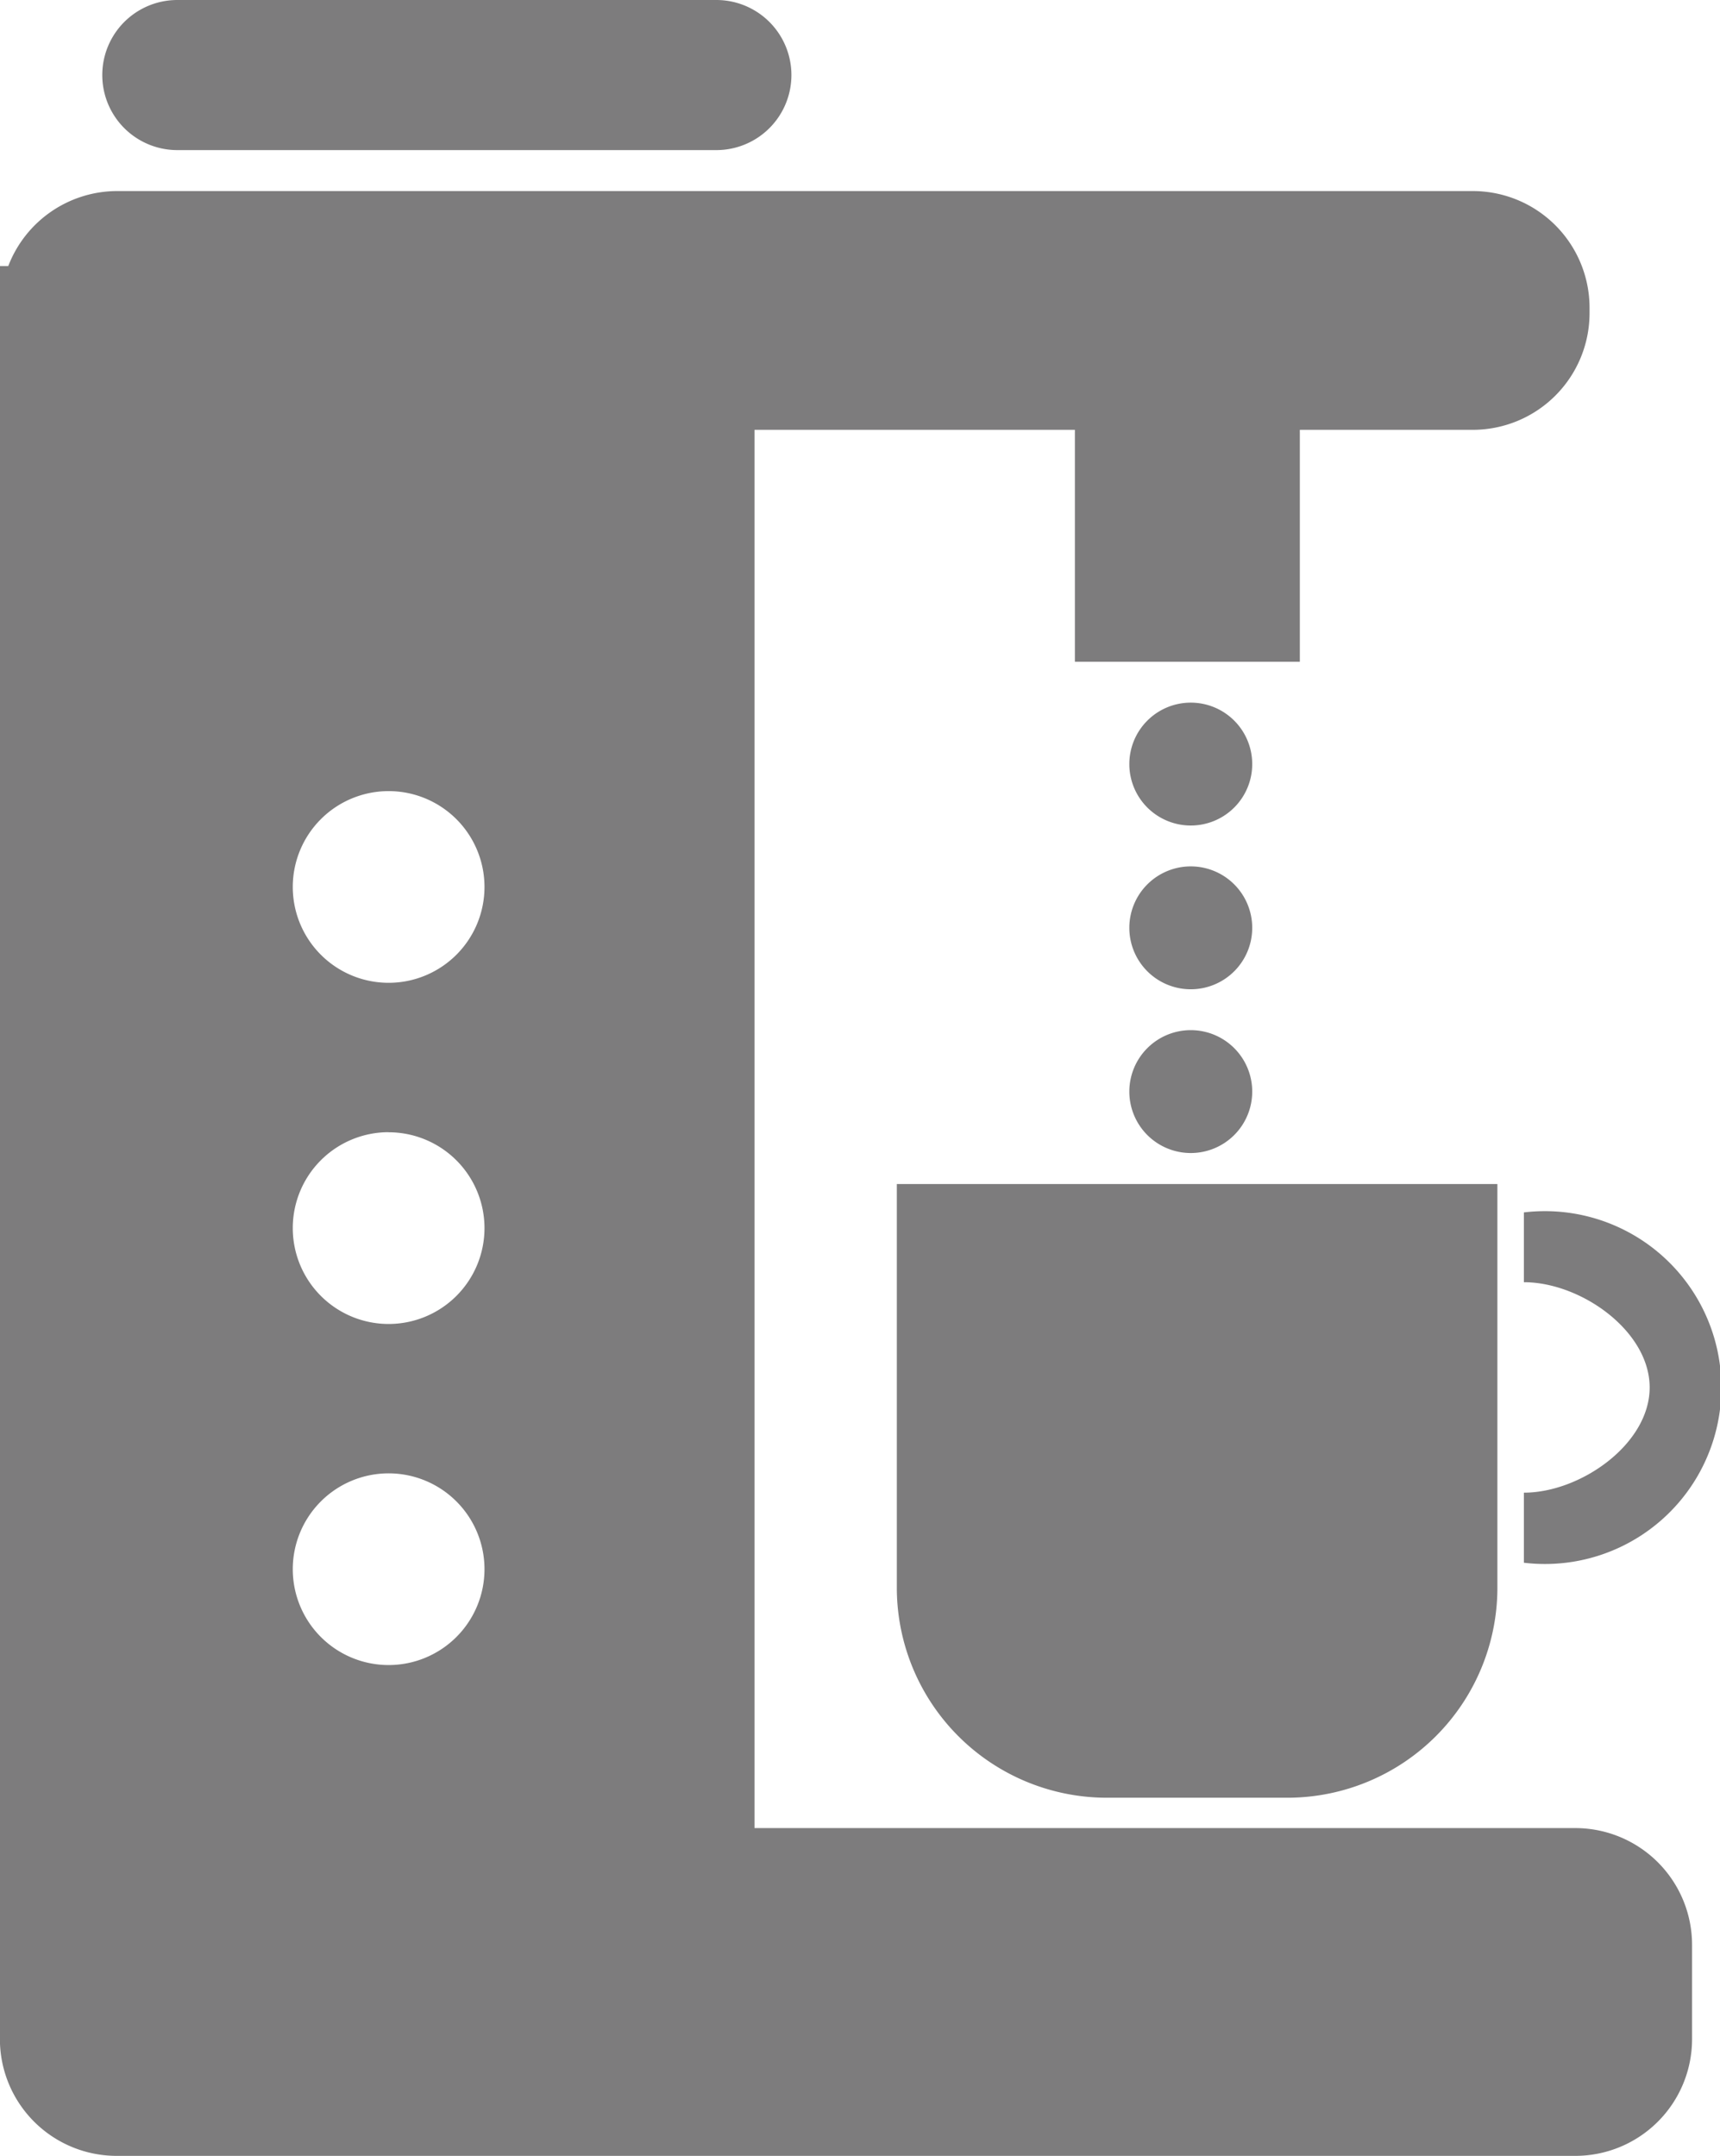
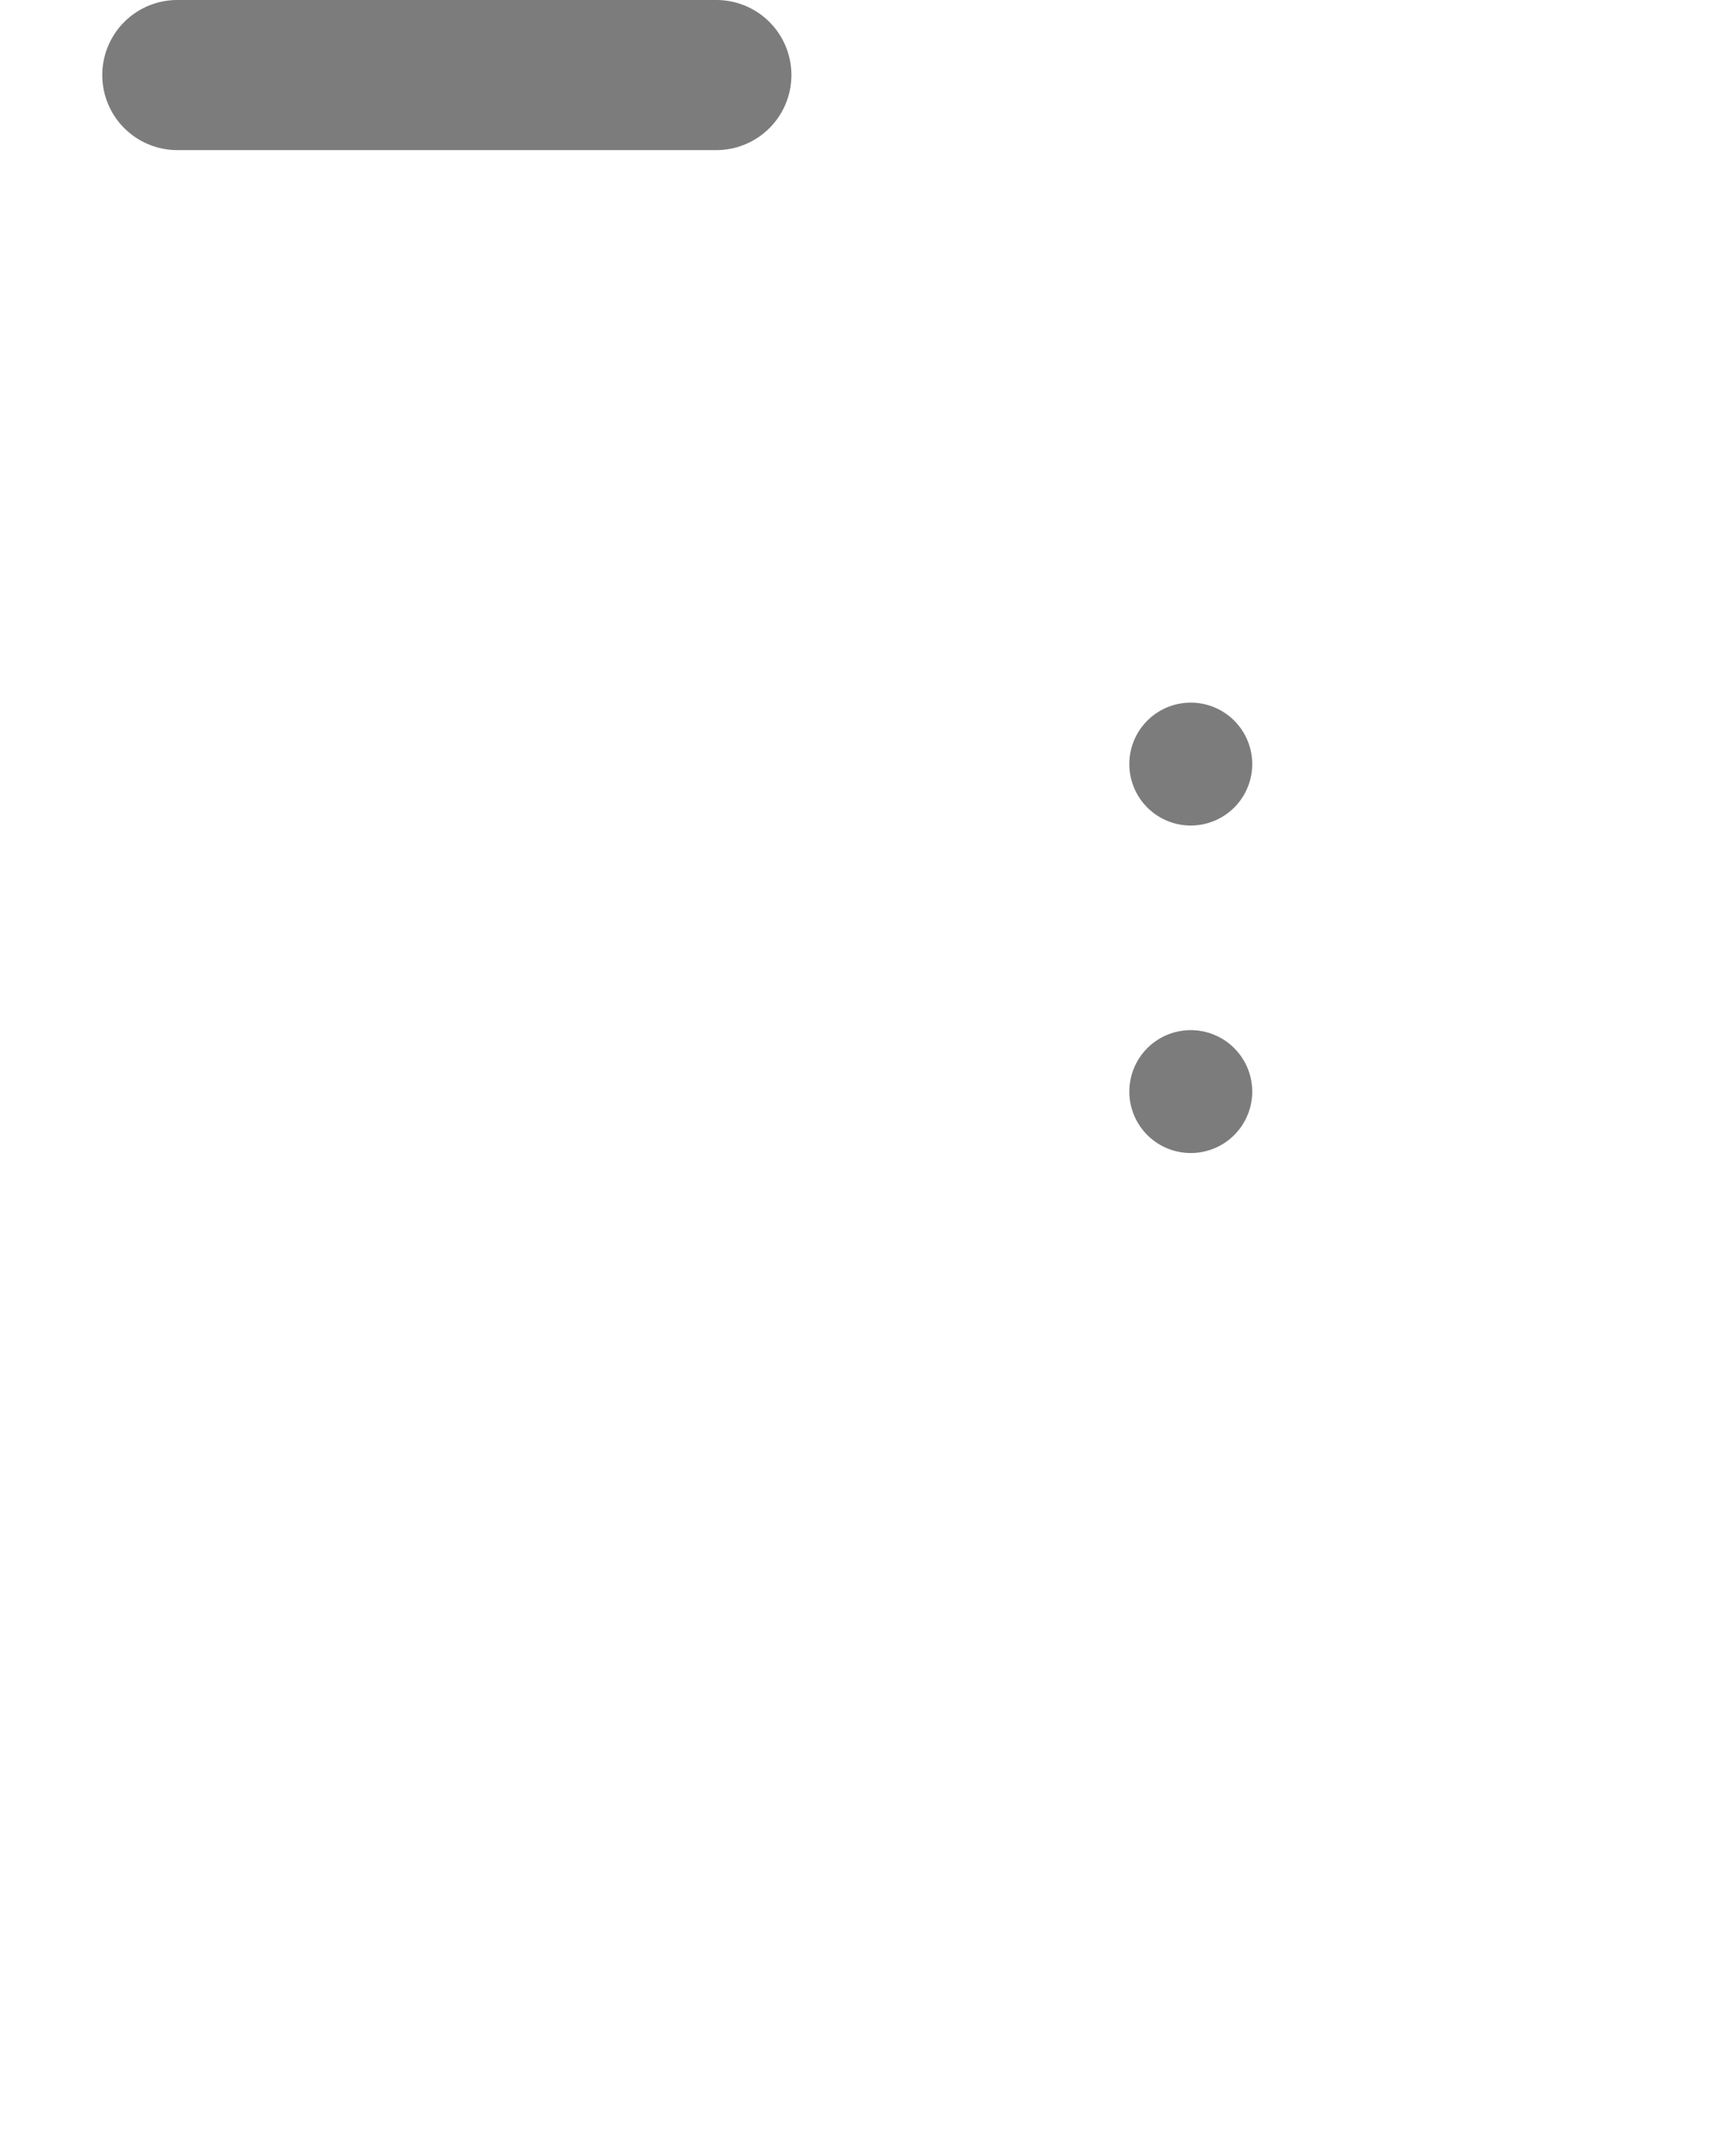
<svg xmlns="http://www.w3.org/2000/svg" id="グループ_18993" data-name="グループ 18993" width="19.146" height="24" viewBox="0 0 19.146 24">
  <defs>
    <clipPath id="clip-path">
      <rect id="長方形_8347" data-name="長方形 8347" width="19.146" height="24" fill="none" />
    </clipPath>
  </defs>
  <g id="グループ_18992" data-name="グループ 18992" transform="translate(0 0)" clip-path="url(#clip-path)">
    <path id="パス_4770" data-name="パス 4770" d="M5.215,1.671h6a.835.835,0,1,0,0-1.671h-6a.835.835,0,1,0,0,1.671" transform="translate(-3.241 0)" fill="#7d7c7d" />
-     <path id="パス_4771" data-name="パス 4771" d="M17.541,26.4H8.4V10.834h3.566v2.582H14.47V10.834H16.4a1.3,1.3,0,0,0,1.295-1.295V9.471A1.3,1.3,0,0,0,16.4,8.176H1.3a1.3,1.3,0,0,0-1.207.835H0V28.755A1.3,1.3,0,0,0,1.3,30.049H17.541a1.3,1.3,0,0,0,1.295-1.295V27.7A1.3,1.3,0,0,0,17.541,26.4M4.326,18.654A1.067,1.067,0,1,1,3.26,19.72a1.067,1.067,0,0,1,1.067-1.067M3.26,15.923A1.067,1.067,0,1,1,4.326,16.99,1.067,1.067,0,0,1,3.26,15.923m1.067,6.528A1.067,1.067,0,1,1,3.26,23.518a1.067,1.067,0,0,1,1.067-1.067" transform="translate(-0.001 -6.049)" fill="#7d7c7d" />
-     <path id="パス_4772" data-name="パス 4772" d="M38.38,55.19A2.339,2.339,0,0,0,40.7,57.508h2.047a2.339,2.339,0,0,0,2.318-2.318V50.676H38.38Z" transform="translate(-28.397 -37.495)" fill="#7d7c7d" />
-     <path id="パス_4773" data-name="パス 4773" d="M65.216,52.662c.632,0,1.4.541,1.4,1.172s-.771,1.171-1.4,1.171v.78a1.964,1.964,0,1,0,0-3.9Z" transform="translate(-48.253 -38.388)" fill="#7d7c7d" />
    <path id="パス_4774" data-name="パス 4774" d="M49.014,31.445a.684.684,0,1,0-.684-.684.684.684,0,0,0,.684.684" transform="translate(-35.759 -22.255)" fill="#7d7c7d" />
-     <path id="パス_4775" data-name="パス 4775" d="M49.014,38.454a.684.684,0,1,0-.684-.684.684.684,0,0,0,.684.684" transform="translate(-35.759 -27.441)" fill="#7d7c7d" />
    <path id="パス_4776" data-name="パス 4776" d="M49.014,45.462a.684.684,0,1,0-.684-.684.684.684,0,0,0,.684.684" transform="translate(-35.759 -32.626)" fill="#7d7c7d" />
  </g>
</svg>